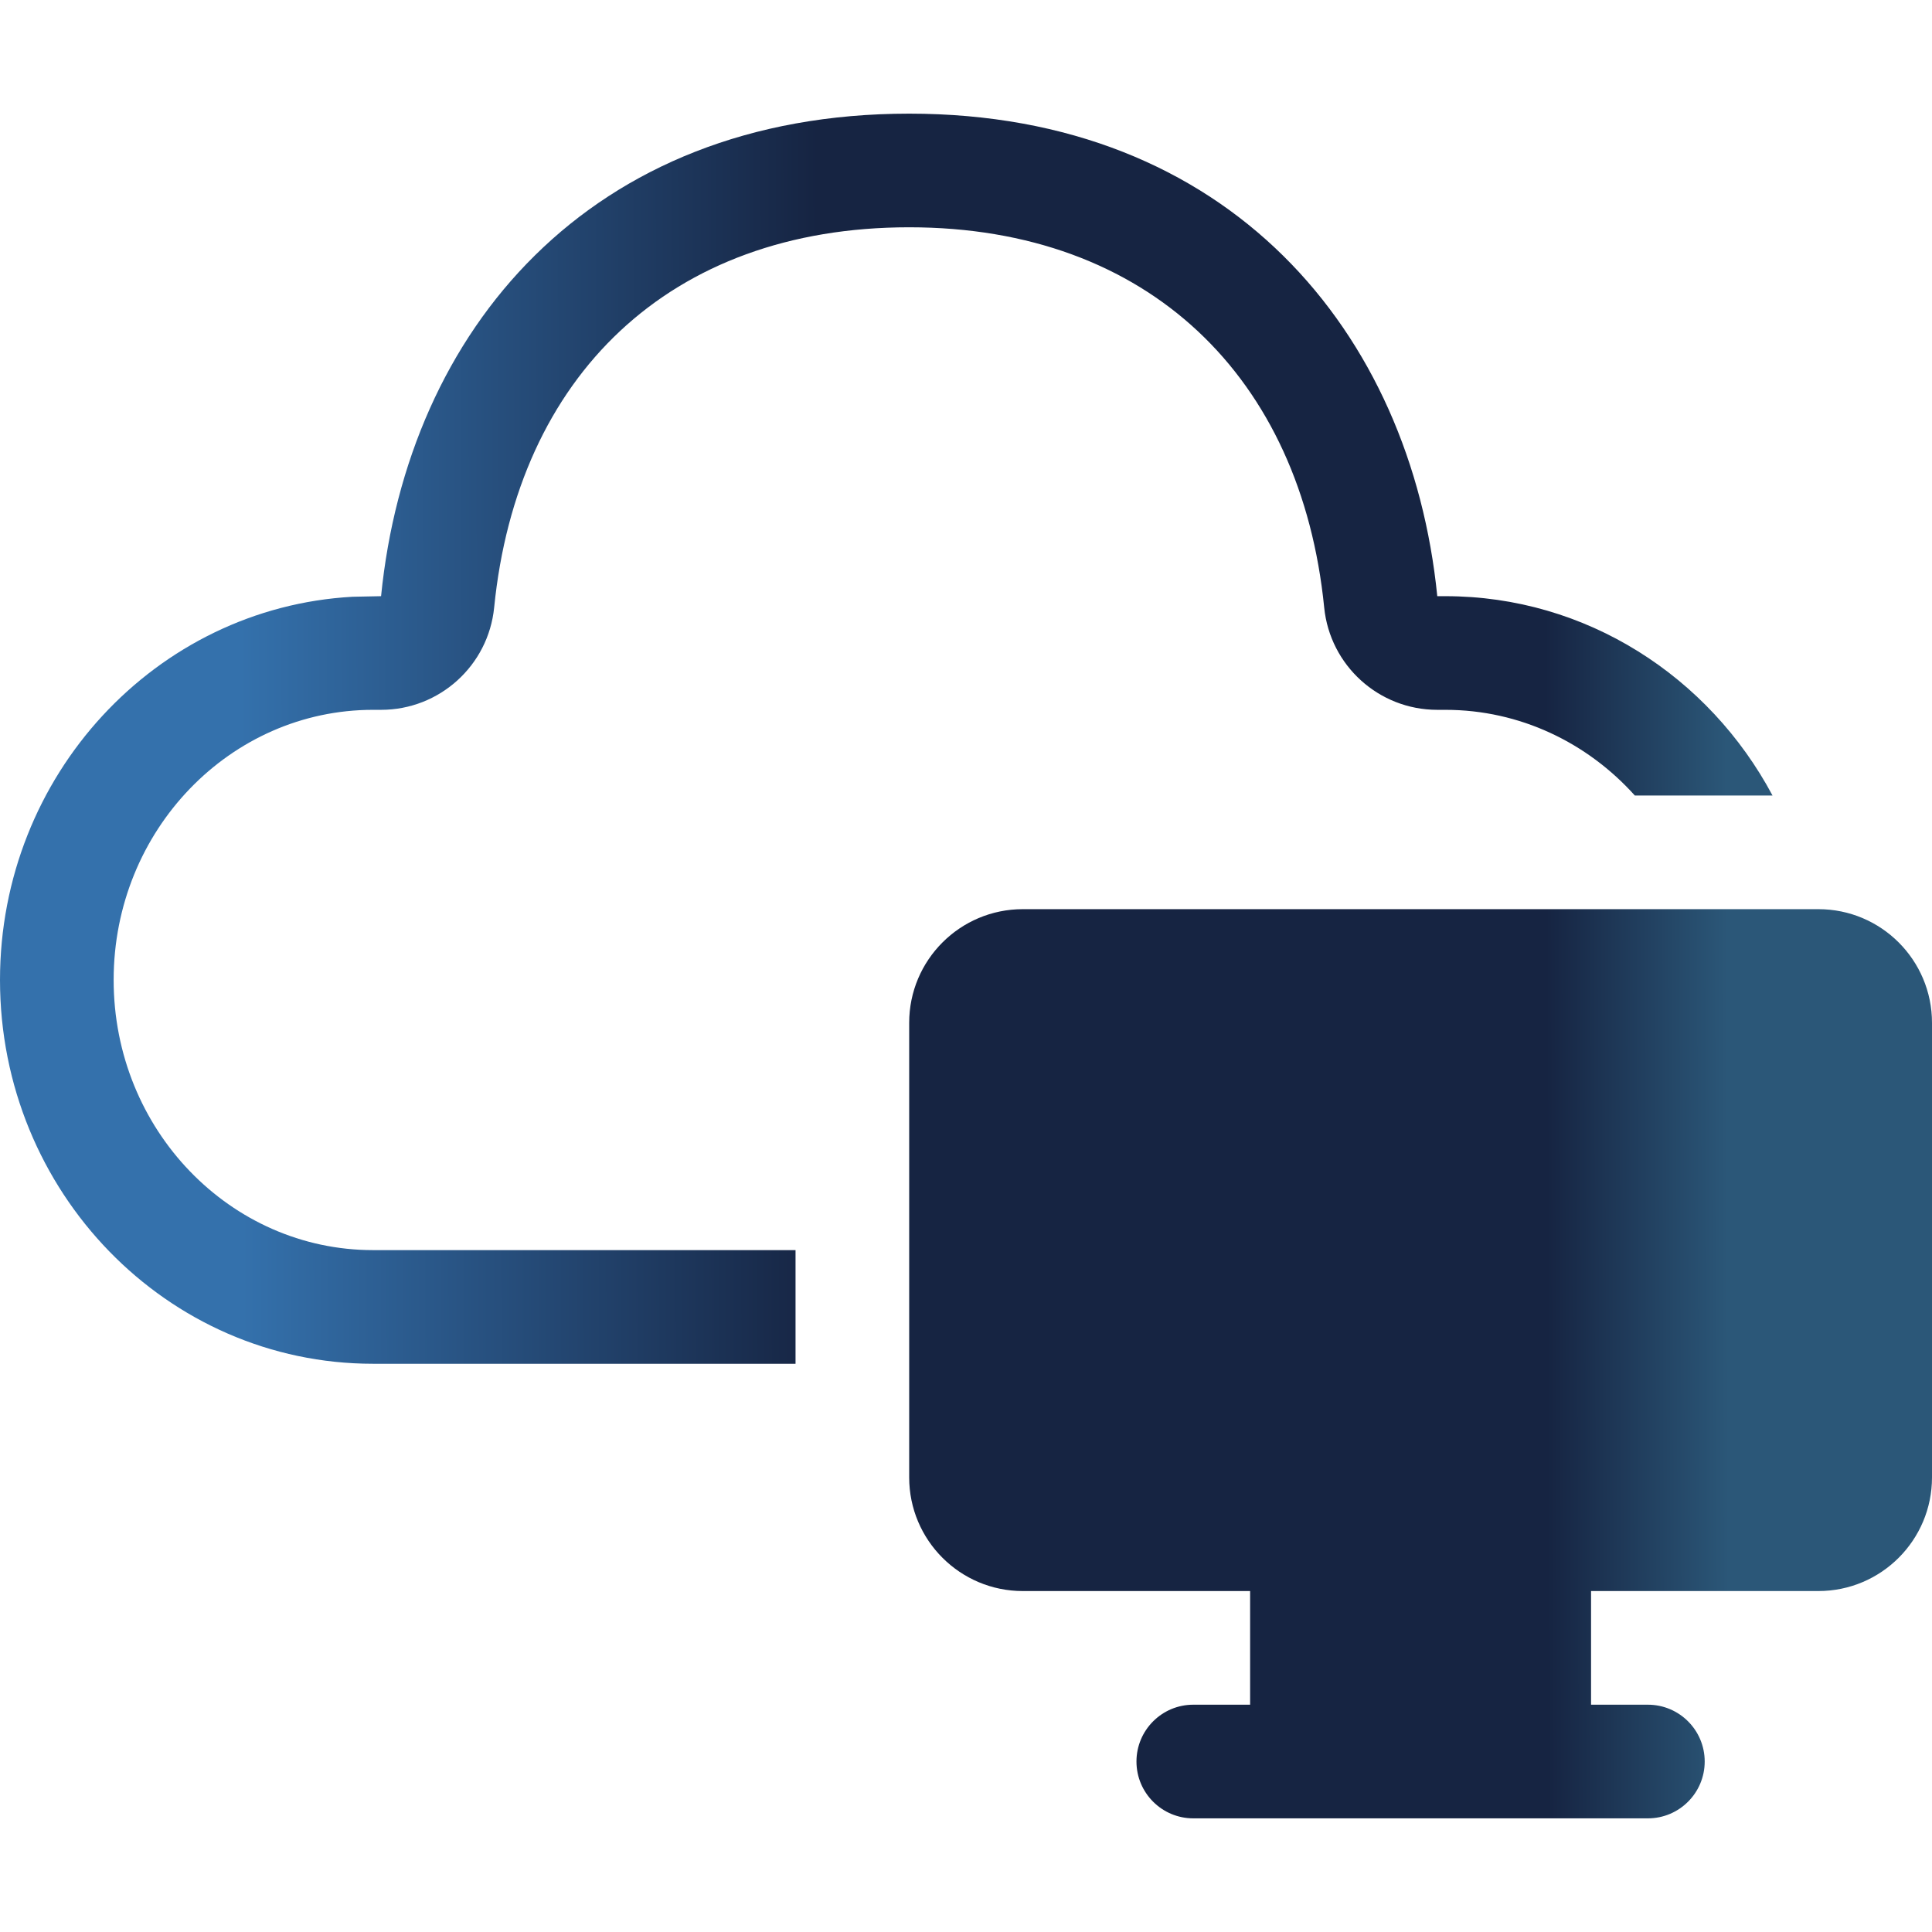
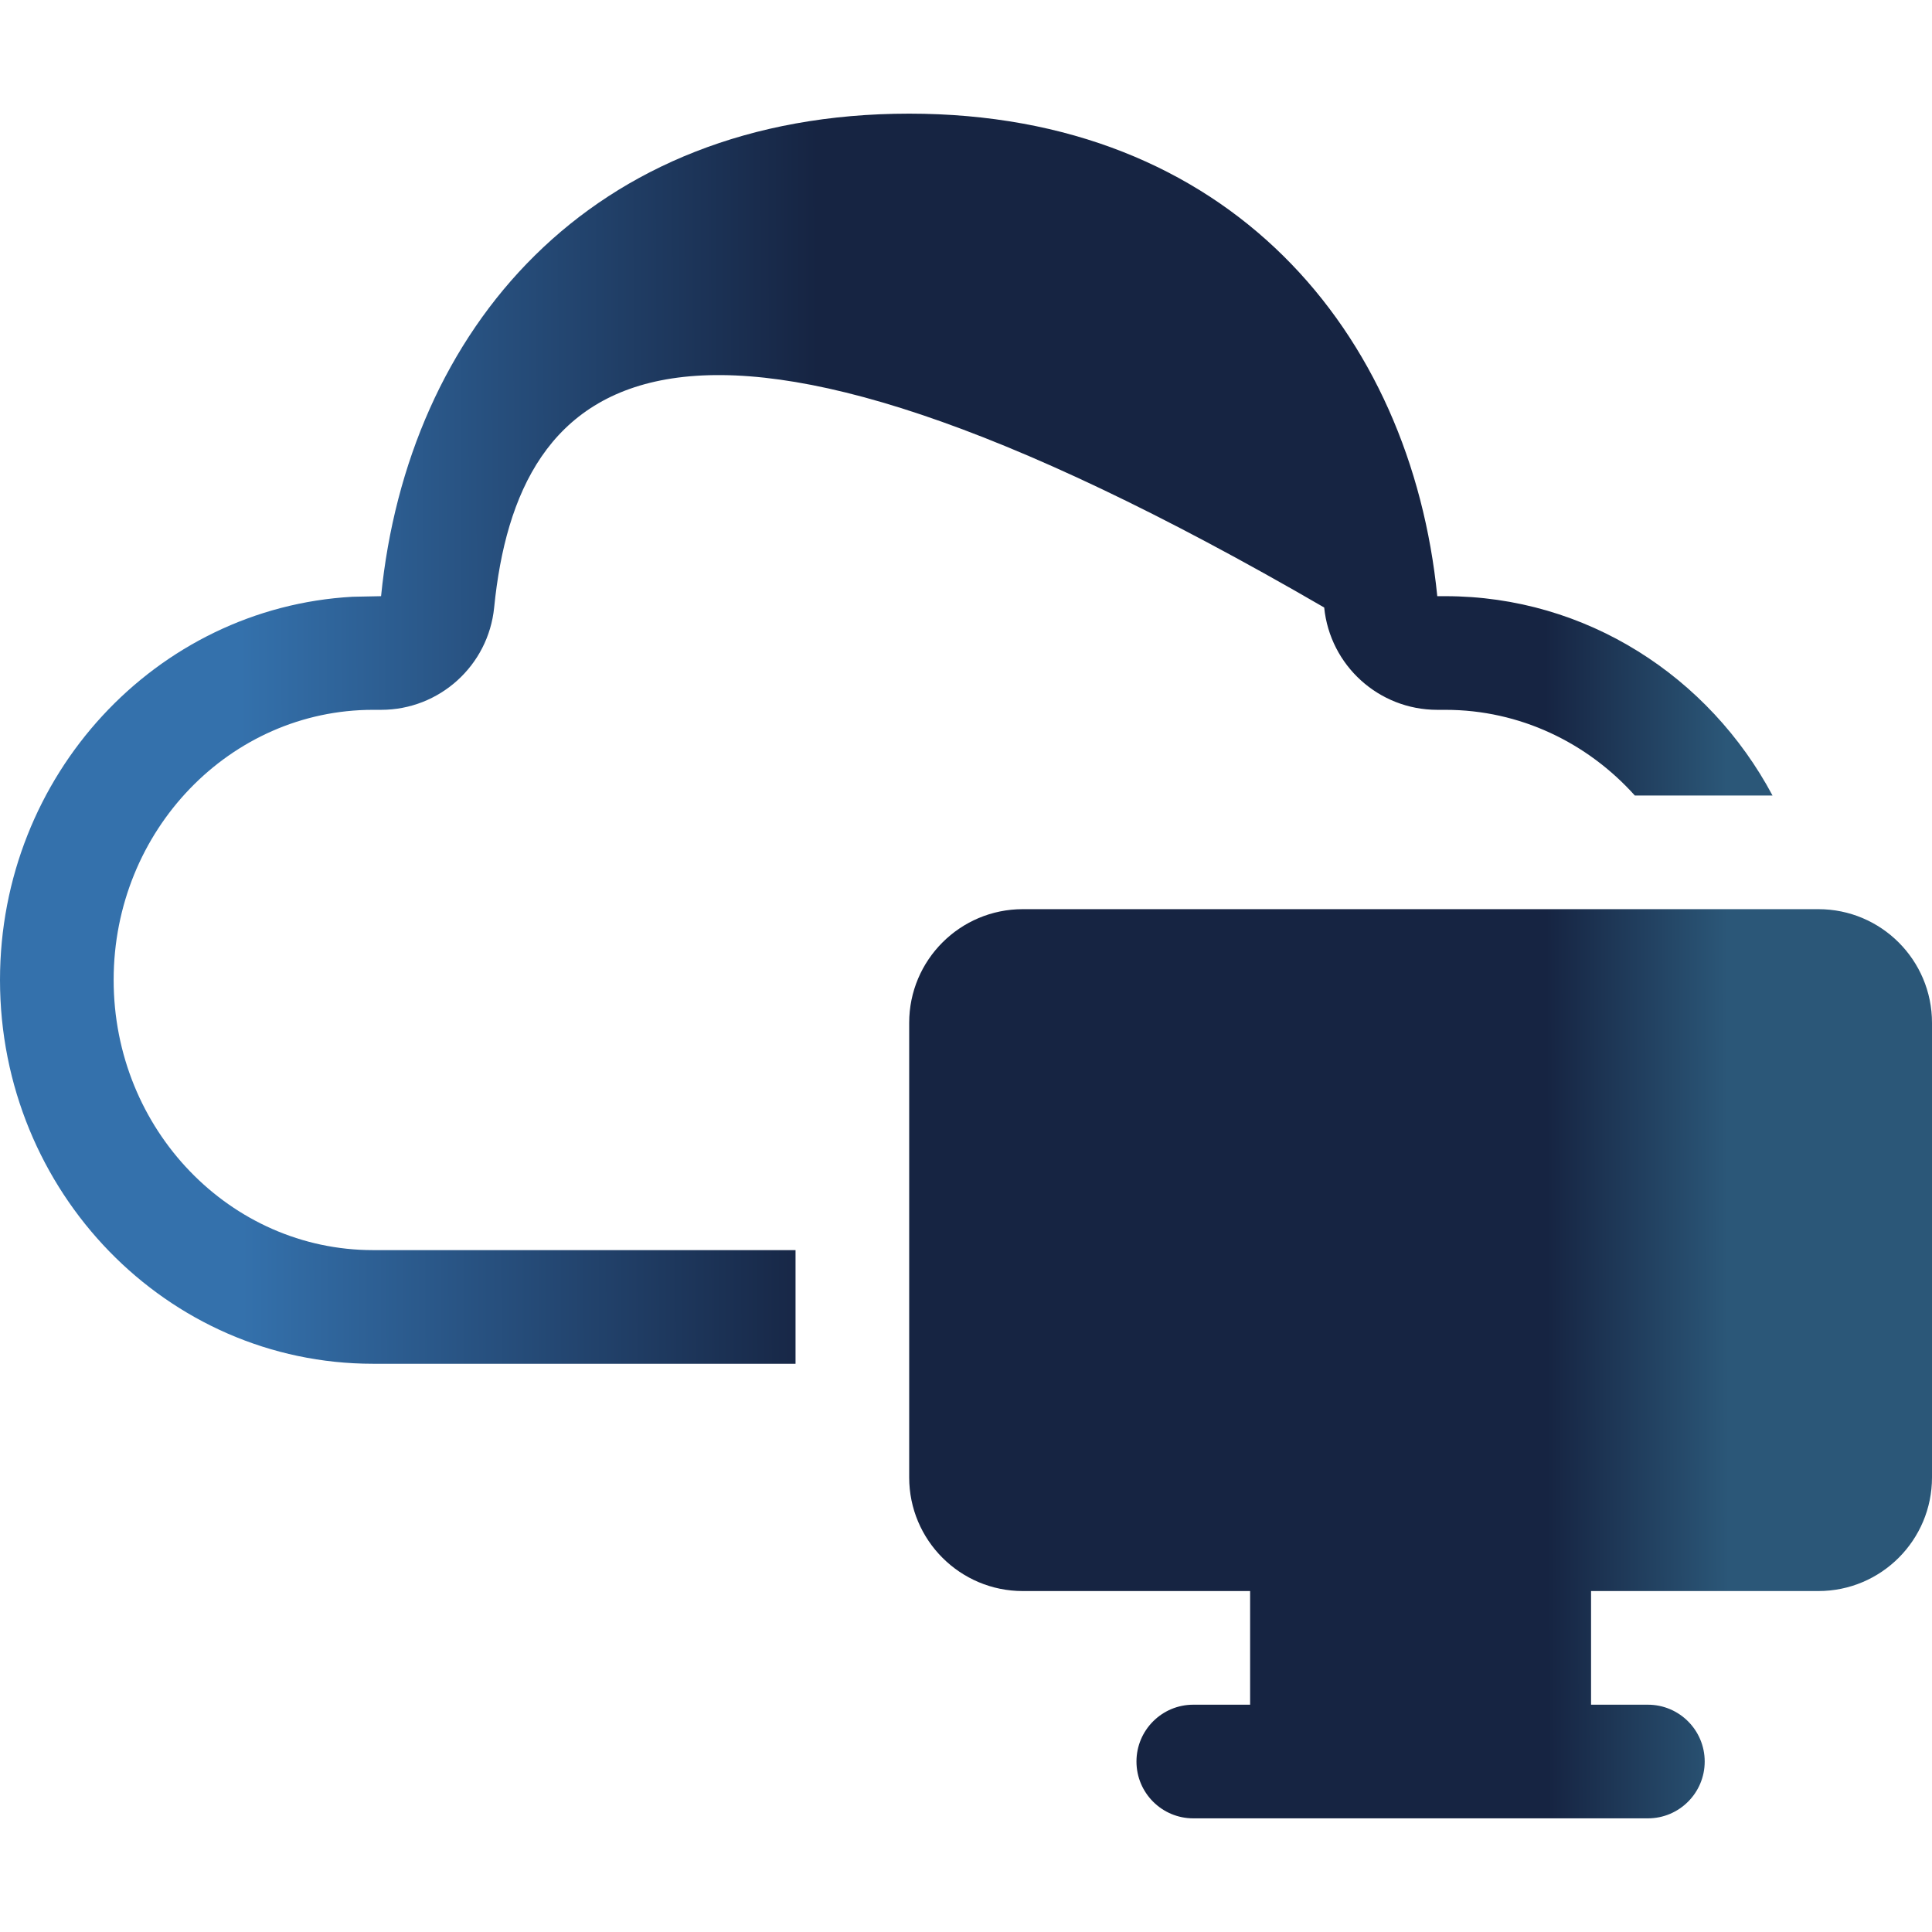
<svg xmlns="http://www.w3.org/2000/svg" width="120" height="120" viewBox="0 0 120 120" fill="none">
-   <path d="M56.471 7.059C76.353 7.059 87.632 20.635 89.272 37.03H89.773C98.533 37.03 106.157 42.032 110.095 49.411H101.543C98.596 46.131 94.403 44.089 89.774 44.089H89.272C85.646 44.089 82.609 41.341 82.248 37.733C80.821 23.47 71.354 14.117 56.471 14.117C41.549 14.117 32.125 23.406 30.693 37.733C30.332 41.341 27.296 44.089 23.669 44.089H23.168C14.317 44.089 7.059 51.557 7.059 60.868C7.059 70.179 14.317 77.647 23.167 77.647H49.412V84.706H23.167C10.372 84.706 0 74.033 0 60.868C0 48.142 9.692 37.745 21.896 37.066L23.669 37.03C25.319 20.527 36.588 7.059 56.471 7.059ZM56.471 63.529C56.471 59.631 59.631 56.47 63.529 56.47H112.941C116.84 56.47 120 59.631 120 63.529V91.764C120 95.663 116.84 98.823 112.941 98.823H98.823V105.882H102.353C104.302 105.882 105.882 107.463 105.882 109.412C105.882 111.36 104.302 112.941 102.353 112.941H74.118C72.169 112.941 70.588 111.36 70.588 109.412C70.588 107.463 72.169 105.882 74.118 105.882H77.647V98.823H63.529C59.631 98.823 56.471 95.663 56.471 91.764V63.529Z" fill="url(#paint0_linear_2174_21602)" />
+   <path d="M56.471 7.059C76.353 7.059 87.632 20.635 89.272 37.03H89.773C98.533 37.03 106.157 42.032 110.095 49.411H101.543C98.596 46.131 94.403 44.089 89.774 44.089H89.272C85.646 44.089 82.609 41.341 82.248 37.733C41.549 14.117 32.125 23.406 30.693 37.733C30.332 41.341 27.296 44.089 23.669 44.089H23.168C14.317 44.089 7.059 51.557 7.059 60.868C7.059 70.179 14.317 77.647 23.167 77.647H49.412V84.706H23.167C10.372 84.706 0 74.033 0 60.868C0 48.142 9.692 37.745 21.896 37.066L23.669 37.03C25.319 20.527 36.588 7.059 56.471 7.059ZM56.471 63.529C56.471 59.631 59.631 56.47 63.529 56.47H112.941C116.84 56.47 120 59.631 120 63.529V91.764C120 95.663 116.84 98.823 112.941 98.823H98.823V105.882H102.353C104.302 105.882 105.882 107.463 105.882 109.412C105.882 111.36 104.302 112.941 102.353 112.941H74.118C72.169 112.941 70.588 111.36 70.588 109.412C70.588 107.463 72.169 105.882 74.118 105.882H77.647V98.823H63.529C59.631 98.823 56.471 95.663 56.471 91.764V63.529Z" fill="url(#paint0_linear_2174_21602)" />
  <defs>
    <linearGradient id="paint0_linear_2174_21602" x1="15.082" y1="96.946" x2="107.405" y2="96.676" gradientUnits="userSpaceOnUse">
      <stop stop-color="#3471AC" />
      <stop offset="0.389" stop-color="#162442" />
      <stop offset="0.878" stop-color="#162442" />
      <stop offset="1" stop-color="#2B5778" />
    </linearGradient>
  </defs>
</svg>